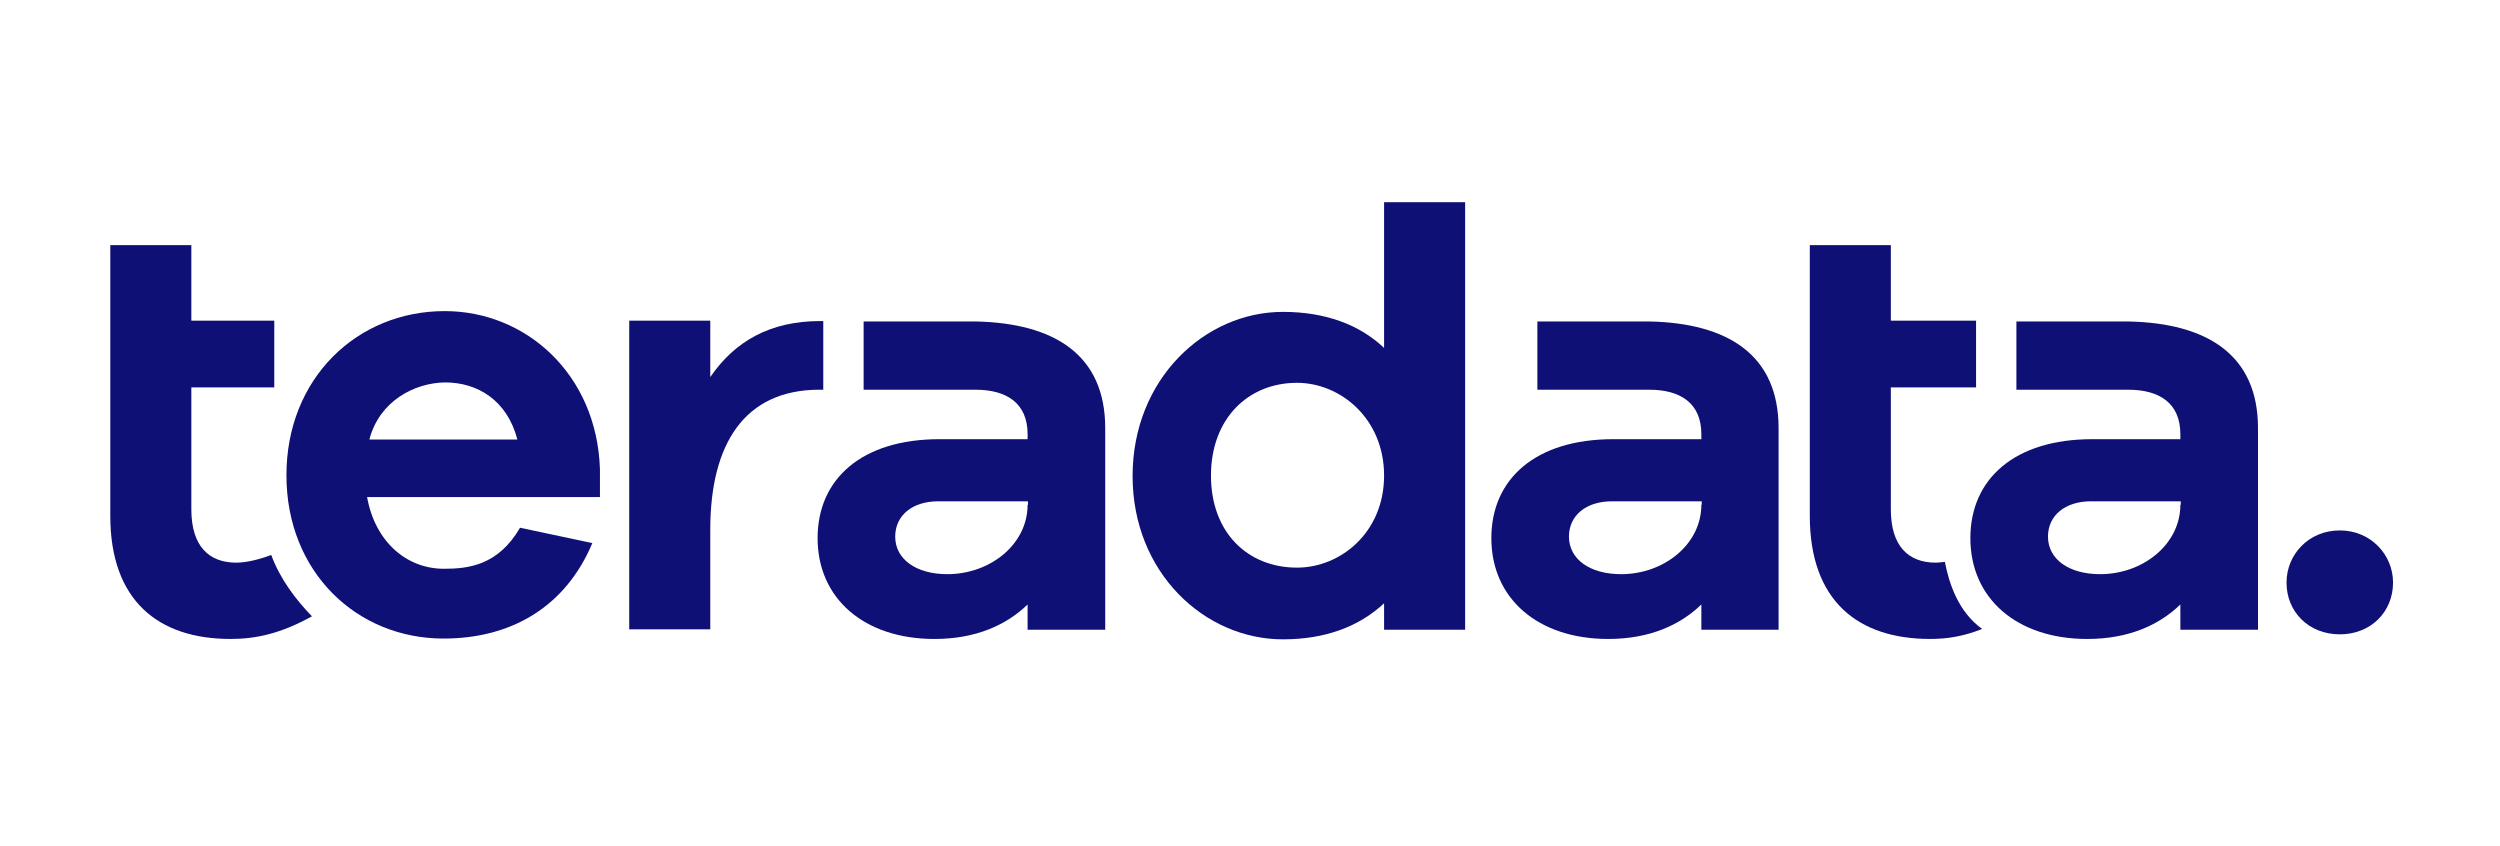
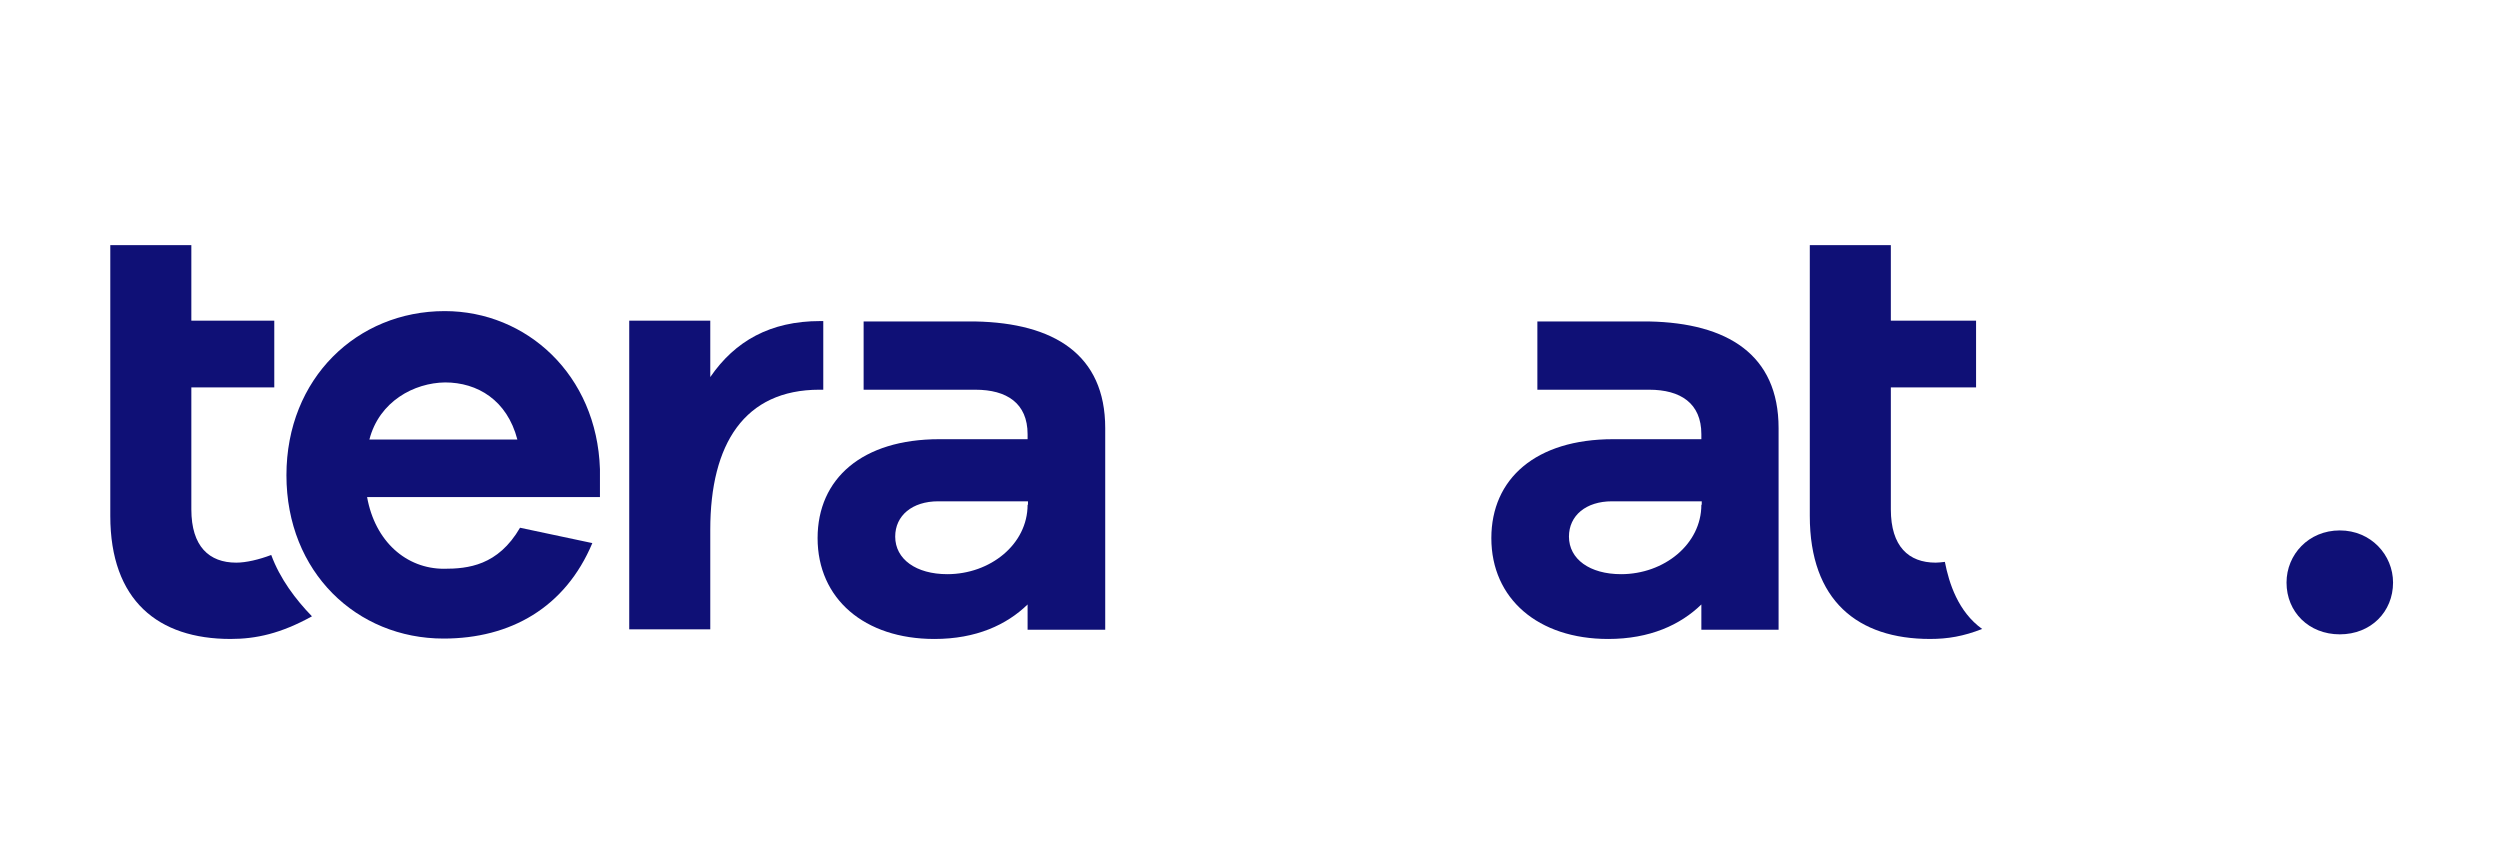
<svg xmlns="http://www.w3.org/2000/svg" width="136" height="46" viewBox="0 0 136 46" fill="none">
  <path d="M32.657 27.041H19.97C20.404 29.46 22.102 30.941 24.151 30.941C25.455 30.941 27.09 30.774 28.29 28.709L32.223 29.544C30.753 33.048 27.773 34.738 24.13 34.738C19.411 34.738 15.582 31.129 15.582 25.852C15.582 20.574 19.432 16.924 24.192 16.924C28.642 16.924 32.471 20.387 32.637 25.518V27.041H32.657ZM20.094 23.912H28.145C27.586 21.763 25.972 20.804 24.213 20.804C22.536 20.825 20.632 21.826 20.094 23.912Z" fill="#0F1076" />
-   <path d="M79.703 34.258H75.294V32.819C73.949 34.071 72.127 34.78 69.789 34.78C65.546 34.78 61.613 31.171 61.613 25.894C61.613 20.616 65.546 16.966 69.789 16.966C72.127 16.966 73.969 17.675 75.294 18.927V11H79.703V34.258ZM75.294 25.873C75.294 22.765 72.914 20.825 70.555 20.825C67.885 20.825 65.877 22.786 65.877 25.873C65.877 28.981 67.885 30.879 70.555 30.879C72.935 30.879 75.294 28.96 75.294 25.873Z" fill="#0F1076" />
-   <path d="M115.777 17.488H109.692V21.201H115.777C117.474 21.201 118.612 21.931 118.612 23.621V23.892H113.811C109.609 23.892 107.188 26.041 107.188 29.274C107.188 32.57 109.733 34.76 113.542 34.76C115.818 34.76 117.474 33.988 118.612 32.883V34.259H122.835V23.287C122.835 19.282 120.041 17.572 115.777 17.488ZM118.612 27.459C118.612 29.608 116.584 31.235 114.245 31.235C112.548 31.235 111.41 30.421 111.41 29.191C111.41 28.043 112.341 27.271 113.749 27.271H118.633V27.459H118.612Z" fill="#0F1076" />
  <path d="M89.718 17.488H83.633V21.201H89.718C91.415 21.201 92.554 21.931 92.554 23.621V23.892H87.752C83.55 23.892 81.129 26.041 81.129 29.274C81.129 32.57 83.675 34.76 87.483 34.76C89.76 34.76 91.415 33.988 92.554 32.883V34.259H96.755V23.287C96.755 19.282 93.961 17.572 89.718 17.488ZM92.554 27.459C92.554 29.608 90.525 31.235 88.187 31.235C86.49 31.235 85.351 30.421 85.351 29.191C85.351 28.043 86.282 27.271 87.69 27.271H92.575V27.459H92.554Z" fill="#0F1076" />
  <path d="M53.066 17.488H46.981V21.201H53.066C54.763 21.201 55.901 21.931 55.901 23.621V23.892H51.1C46.898 23.892 44.477 26.041 44.477 29.274C44.477 32.57 47.022 34.76 50.831 34.76C53.107 34.76 54.763 33.988 55.901 32.883V34.259H60.124V23.287C60.124 19.282 57.33 17.572 53.066 17.488ZM55.901 27.459C55.901 29.608 53.873 31.235 51.534 31.235C49.837 31.235 48.699 30.421 48.699 29.191C48.699 28.043 49.63 27.271 51.038 27.271H55.922V27.459H55.901Z" fill="#0F1076" />
  <path d="M44.62 17.466C41.909 17.466 39.984 18.551 38.639 20.512V17.445H34.23V34.237H38.639V28.814C38.639 24.141 40.502 21.2 44.579 21.2H44.786V17.466C44.724 17.466 44.683 17.466 44.62 17.466Z" fill="#0F1076" />
  <path d="M14.755 30.19C14.093 30.441 13.389 30.608 12.851 30.608C11.381 30.608 10.409 29.732 10.409 27.708V21.075H14.921V17.445H10.409V13.336H6V21.096V28.063C6 32.673 8.608 34.759 12.54 34.759C13.927 34.759 15.272 34.467 16.97 33.528C16.08 32.61 15.231 31.484 14.755 30.19Z" fill="#0F1076" />
  <path d="M105.801 30.566C105.614 30.587 105.449 30.608 105.304 30.608C103.834 30.608 102.862 29.732 102.862 27.708V21.075H107.498V17.445H102.862V13.336H98.453V21.096V28.063C98.453 32.673 101.061 34.759 104.993 34.759C105.966 34.759 106.815 34.613 107.829 34.216C106.525 33.278 106.028 31.734 105.801 30.566Z" fill="#0F1076" />
  <path d="M130.182 31.692C130.182 33.278 128.982 34.508 127.284 34.508C125.608 34.508 124.387 33.298 124.387 31.692C124.387 30.17 125.587 28.855 127.284 28.855C128.982 28.855 130.182 30.191 130.182 31.692Z" fill="#0F1076" />
</svg>